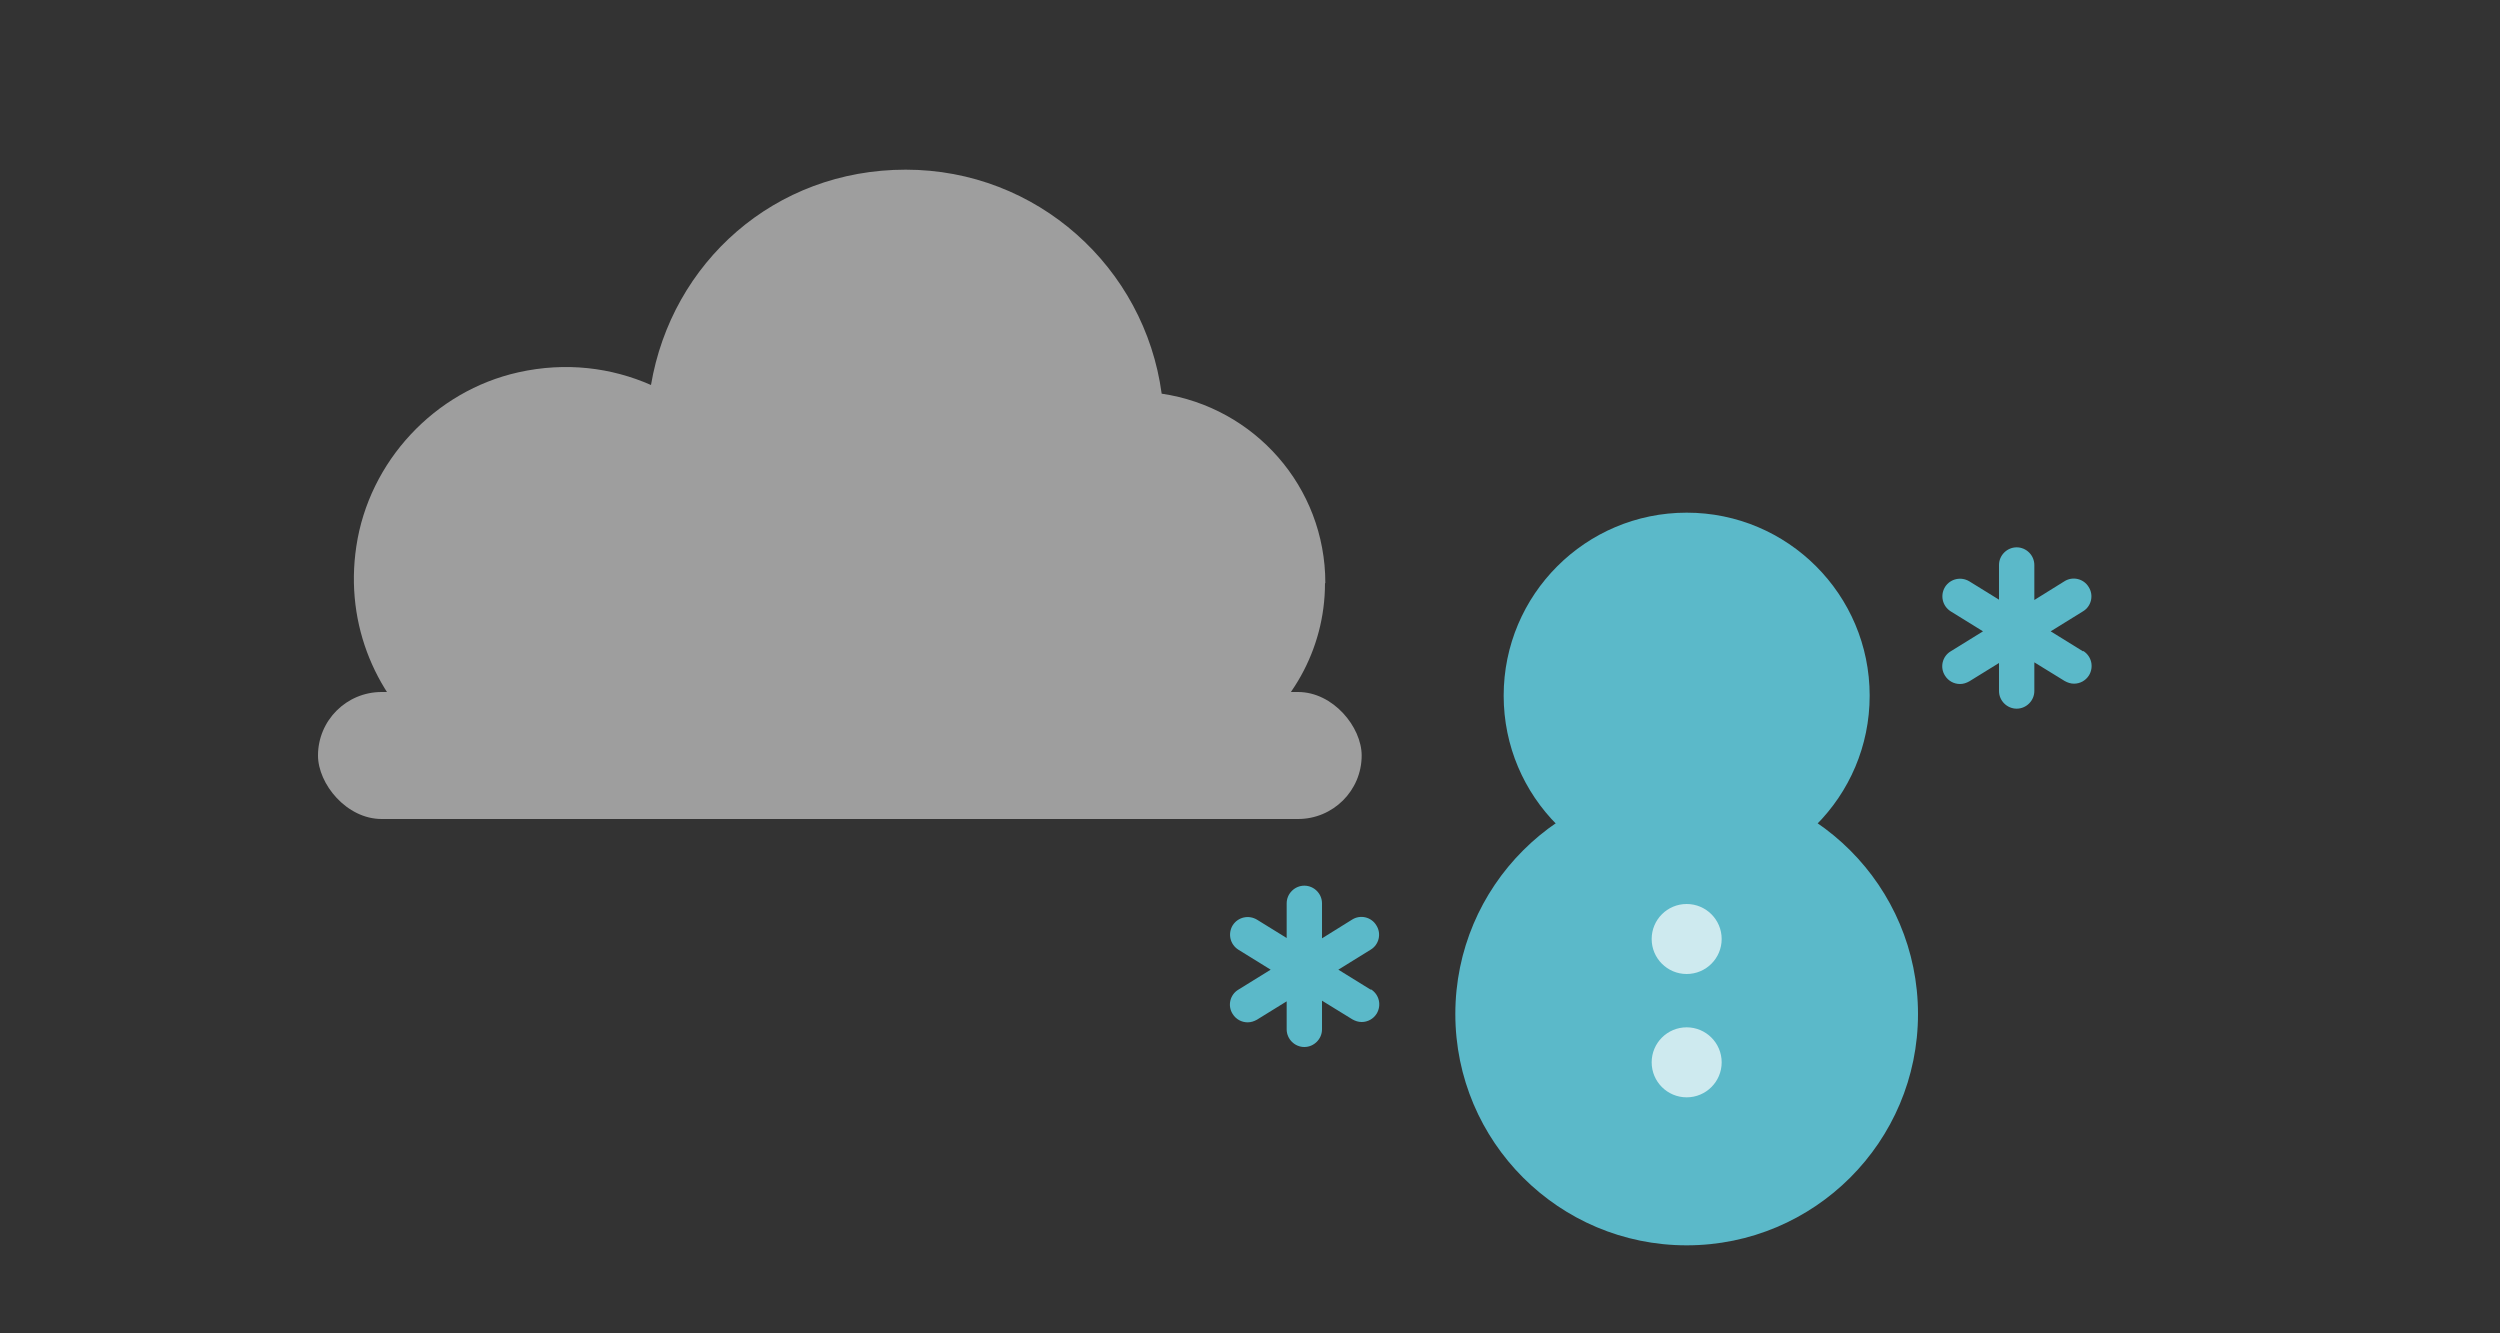
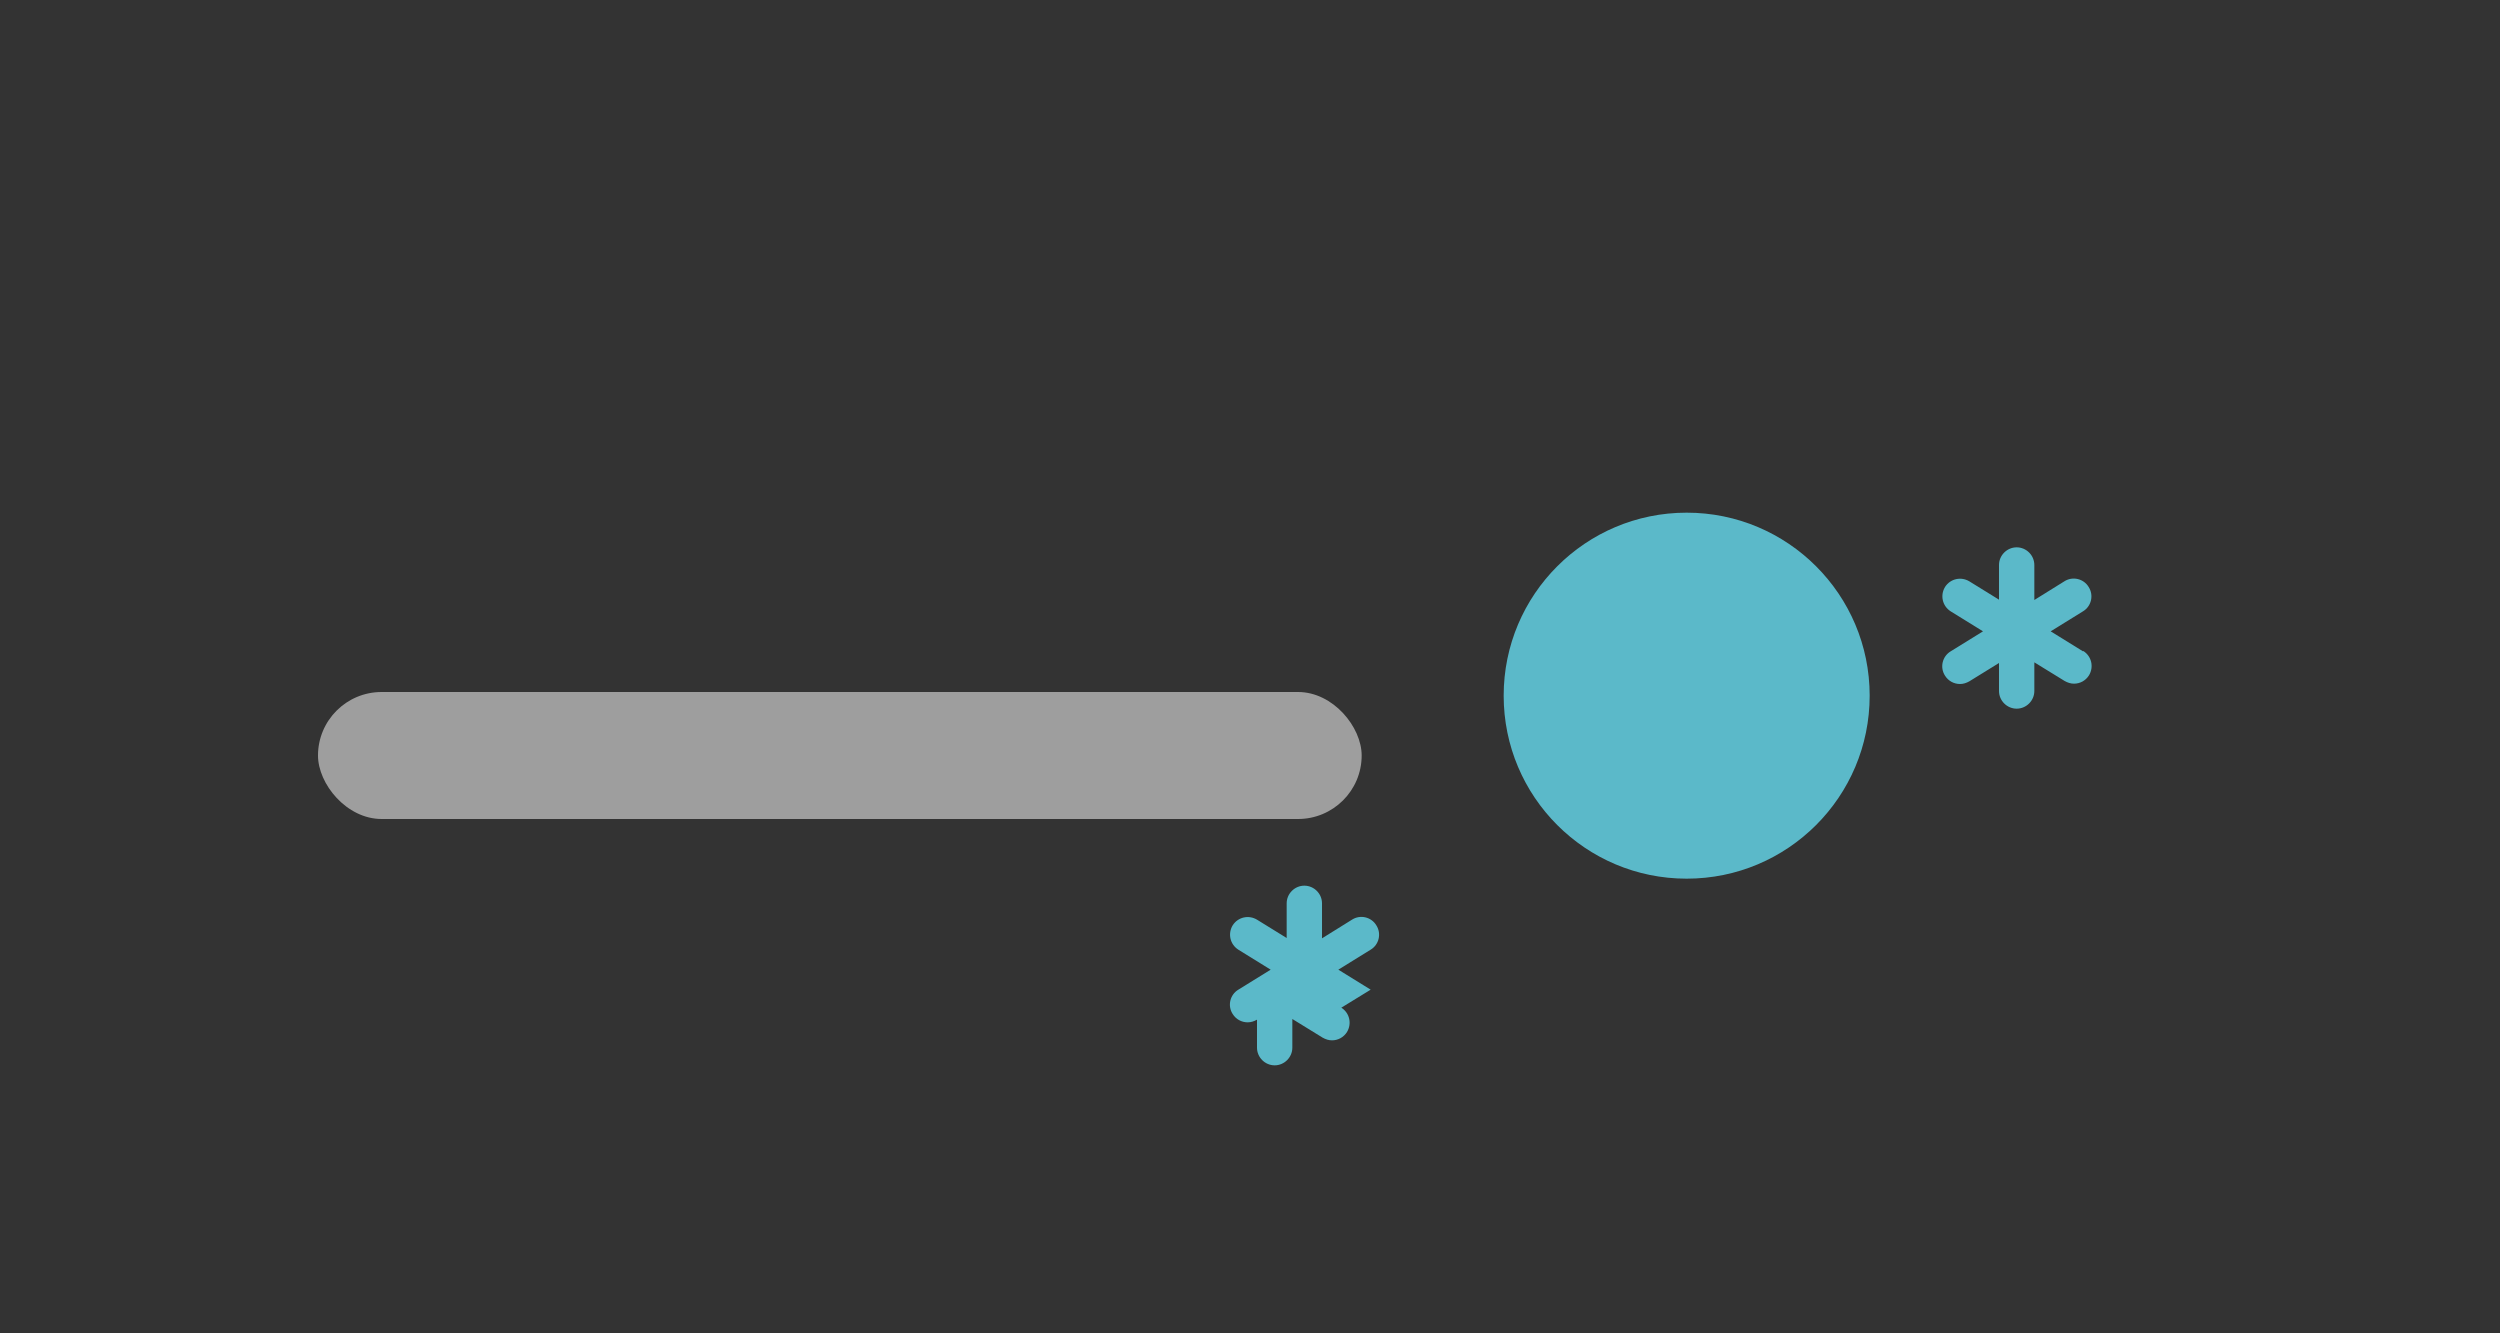
<svg xmlns="http://www.w3.org/2000/svg" id="_レイヤー_2" data-name="レイヤー 2" viewBox="0 0 75 40">
  <rect x="0" y="0" width="75" height="40" fill="#333333" stroke="none" />
  <defs>
    <style>
      .cls-1 {
        fill: #5bb9c9;
      }

      .cls-2 {
        fill: #fff;
        opacity: .7;
      }

      .cls-3 {
        fill: none;
      }

      .cls-4 {
        fill: #9e9e9e;
      }
    </style>
  </defs>
  <g id="_レイヤー_2-2" data-name="レイヤー 2">
    <g>
-       <rect class="cls-3" width="75" height="40" />
      <g>
-         <path class="cls-4" d="m39.76,17.49c0-2.89-2.13-5.27-4.91-5.68,0,0,0,0,0,0-.51-3.79-3.74-6.72-7.68-6.72s-7.02,2.79-7.64,6.46c0,0,0,0,0,0-1.18-.52-2.55-.7-3.98-.38-2.51.56-4.48,2.67-4.86,5.22-.36,2.39.63,4.57,2.31,5.92,0,0,24.13,0,24.13,0,1.57-1.02,2.62-2.8,2.62-4.81Z" />
        <rect class="cls-4" x="9.54" y="20.76" width="31.31" height="3.81" rx="1.91" ry="1.91" />
      </g>
      <g>
        <g>
          <circle class="cls-1" cx="50.6" cy="20.87" r="5.49" />
-           <circle class="cls-1" cx="50.6" cy="30.42" r="6.94" />
-           <circle class="cls-2" cx="50.6" cy="28.17" r="1.05" />
-           <circle class="cls-2" cx="50.6" cy="31.87" r="1.05" />
        </g>
        <path class="cls-1" d="m62.49,19.54l-.97-.6.97-.6c.25-.15.33-.48.17-.73-.15-.25-.48-.33-.73-.17l-.9.56v-1.05c0-.29-.24-.53-.53-.53s-.53.24-.53.53v1.04l-.89-.55c-.25-.15-.57-.08-.73.17-.15.25-.08.57.17.73l.97.6-.97.6c-.25.15-.33.48-.17.73.1.16.27.25.45.25.1,0,.19-.03.28-.08l.89-.55v.84c0,.29.24.53.53.53s.53-.24.53-.53v-.86l.91.56c.09.05.18.08.28.08.18,0,.35-.09.45-.25.15-.25.08-.57-.17-.73Z" />
-         <path class="cls-1" d="m41.12,29.69l-.97-.6.97-.6c.25-.15.33-.48.17-.73-.15-.25-.48-.33-.73-.17l-.9.56v-1.05c0-.29-.24-.53-.53-.53s-.53.24-.53.53v1.04l-.89-.55c-.25-.15-.57-.08-.73.17-.15.25-.08.57.17.73l.97.6-.97.6c-.25.15-.33.48-.17.73.1.16.27.25.45.25.1,0,.19-.03.28-.08l.89-.55v.84c0,.29.24.53.53.53s.53-.24.53-.53v-.86l.91.56c.09.05.18.08.28.08.18,0,.35-.09.45-.25.15-.25.08-.57-.17-.73Z" />
+         <path class="cls-1" d="m41.12,29.69l-.97-.6.97-.6c.25-.15.33-.48.17-.73-.15-.25-.48-.33-.73-.17l-.9.56v-1.05c0-.29-.24-.53-.53-.53s-.53.24-.53.53v1.04l-.89-.55c-.25-.15-.57-.08-.73.17-.15.25-.08.57.17.73l.97.6-.97.6c-.25.15-.33.48-.17.73.1.16.27.25.45.25.1,0,.19-.03.28-.08v.84c0,.29.24.53.53.53s.53-.24.53-.53v-.86l.91.56c.09.05.18.08.28.08.18,0,.35-.09.45-.25.15-.25.08-.57-.17-.73Z" />
      </g>
    </g>
  </g>
</svg>